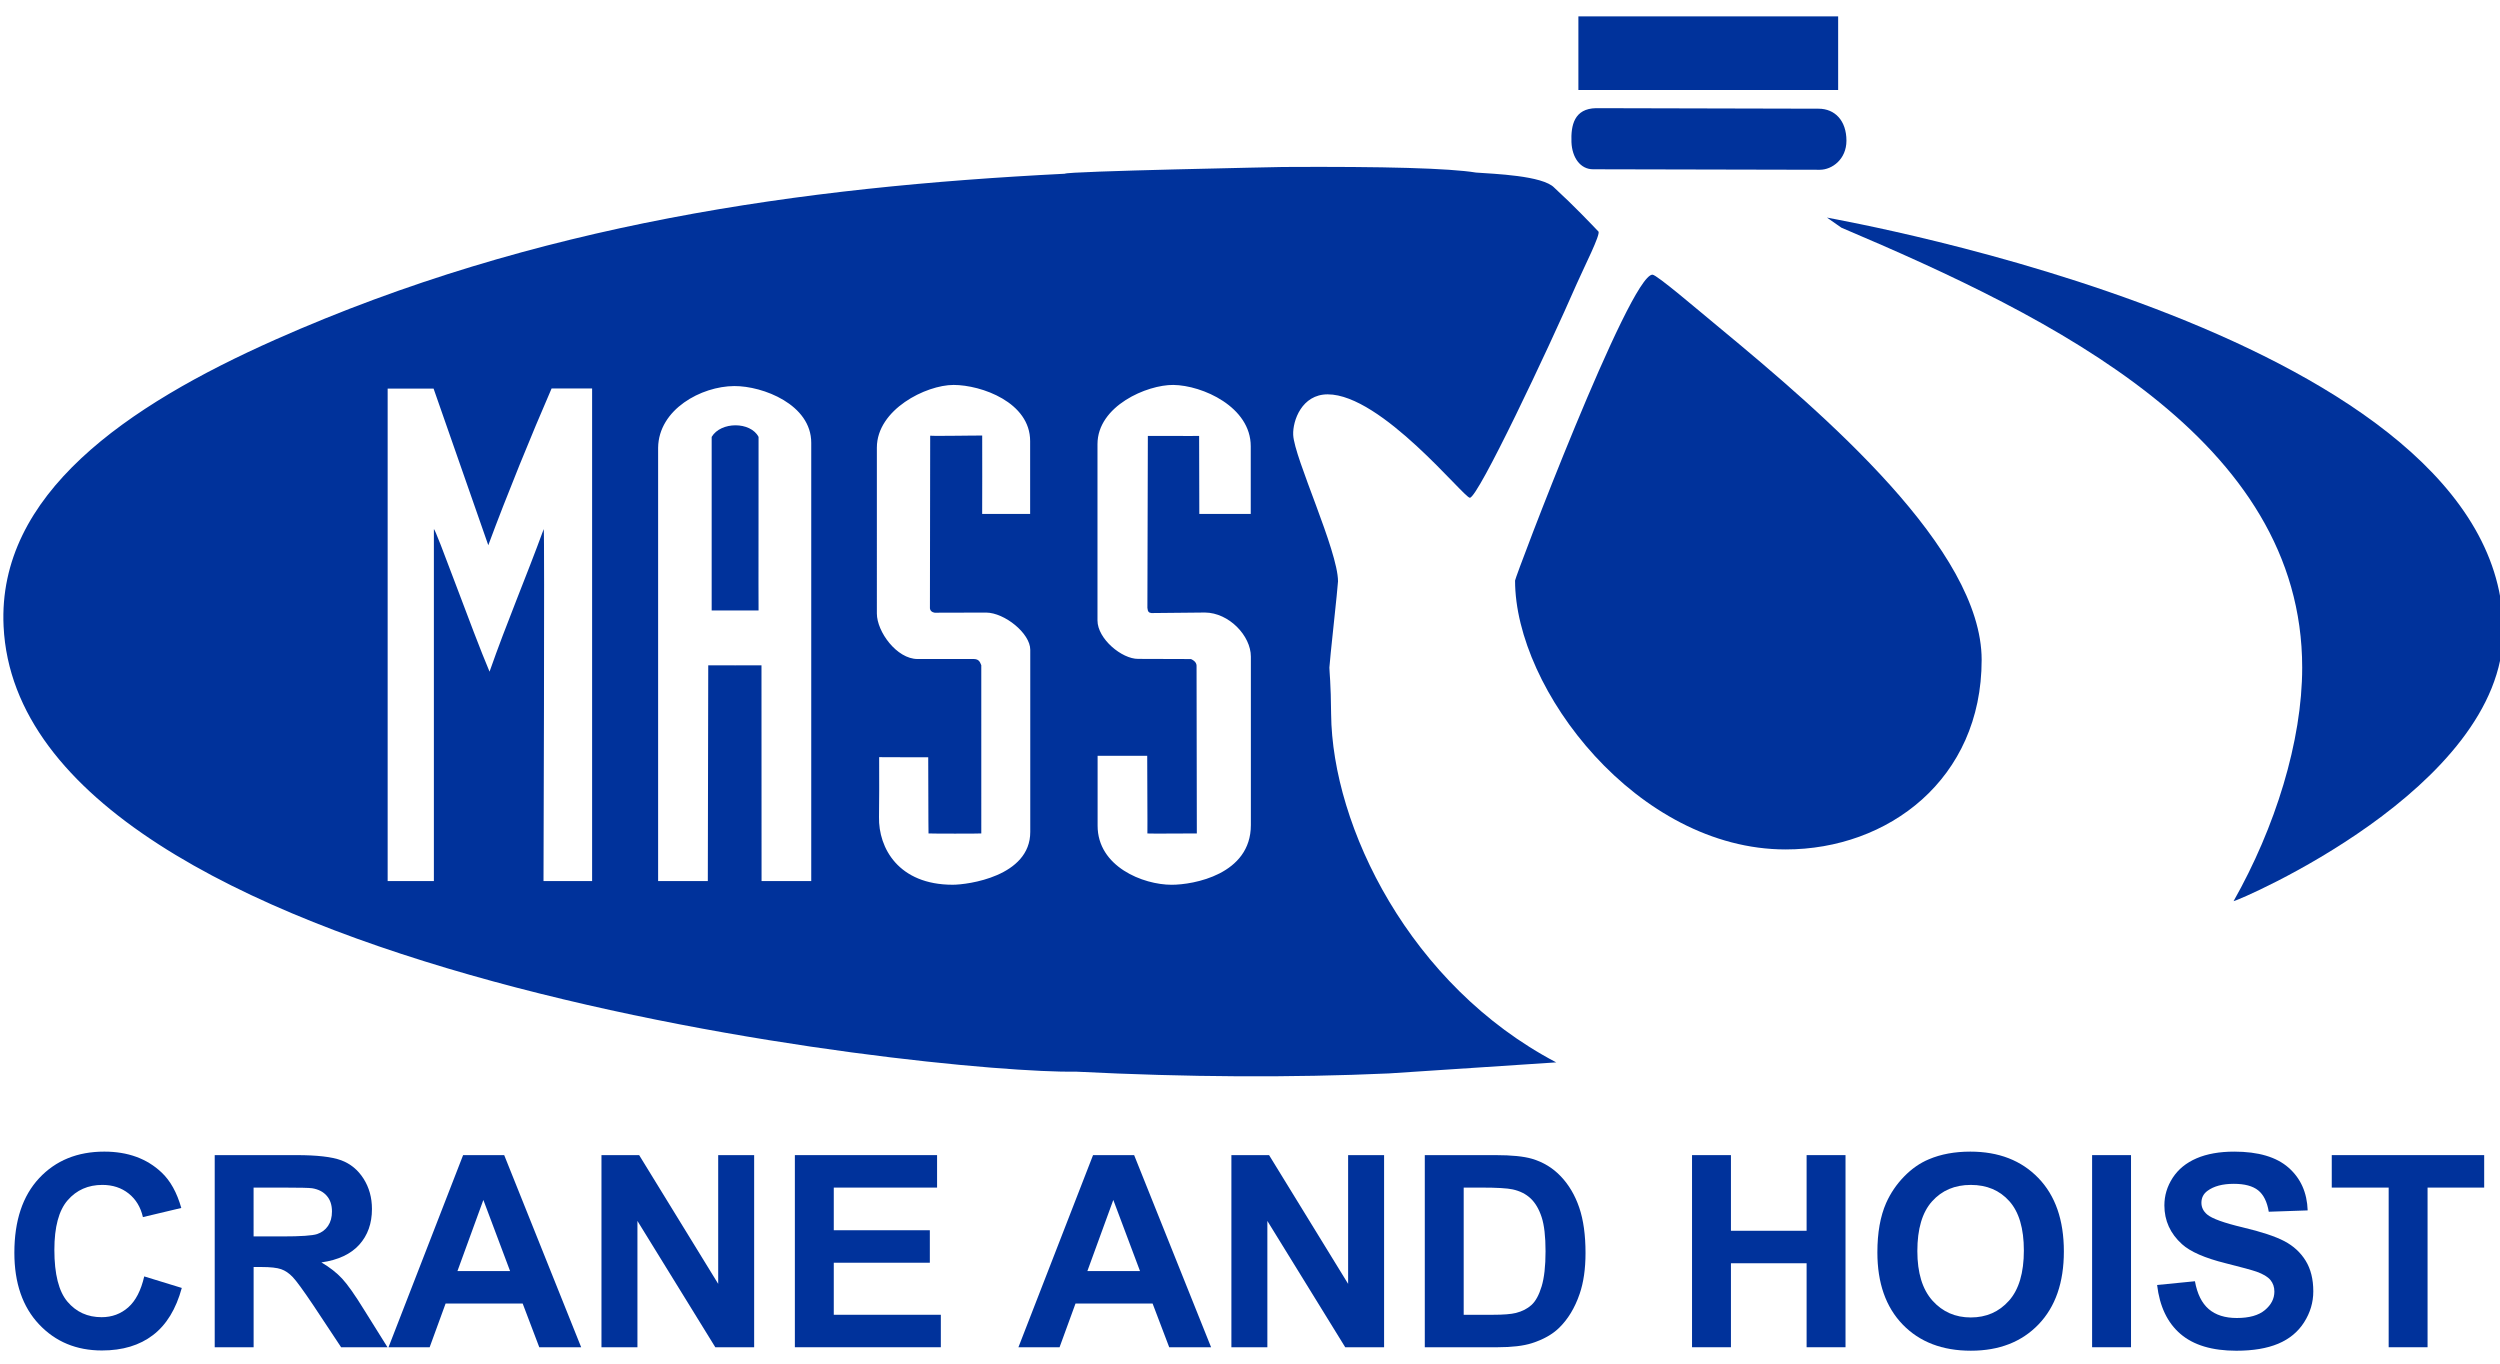
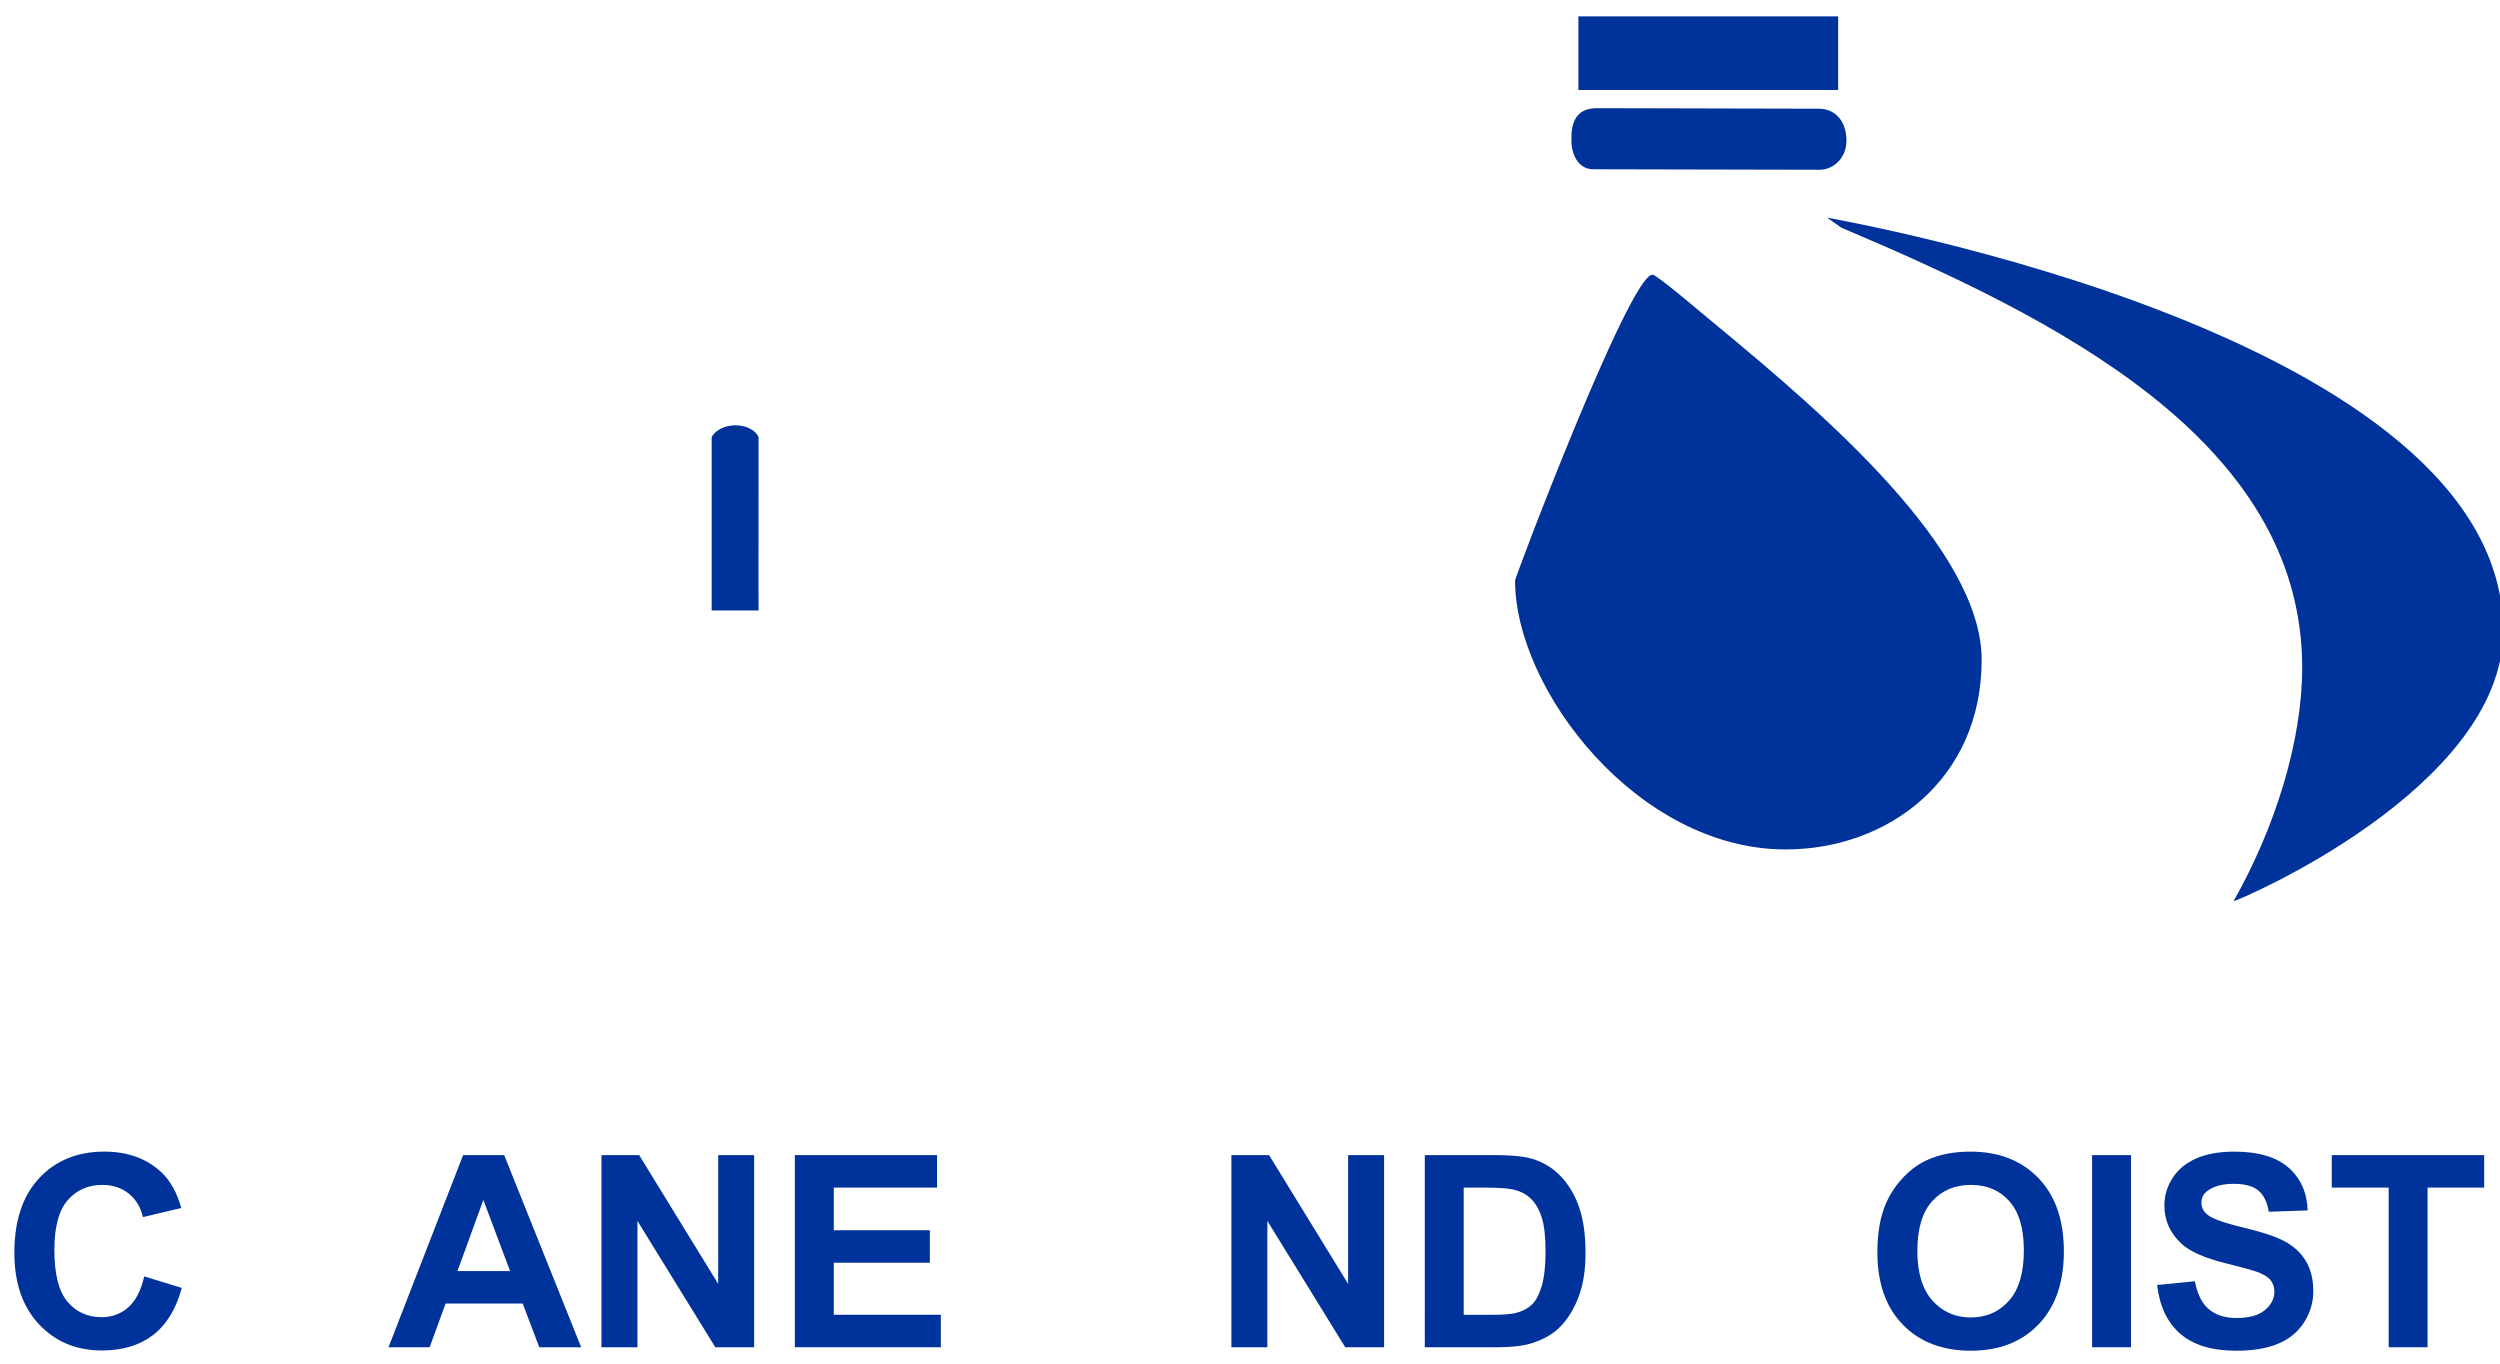
<svg xmlns="http://www.w3.org/2000/svg" version="1.0" x="0px" y="0px" width="165px" height="90px" viewBox="0 0 165 90" enable-background="new 0 0 165 90" xml:space="preserve">
  <g id="Foreground">
    <rect x="104.174" y="1.081" fill-rule="evenodd" clip-rule="evenodd" fill="#00329B" width="17.144" height="4.859" />
    <path fill-rule="evenodd" clip-rule="evenodd" fill="#00329B" d="M105.346,7.139l14.677,0.035c1.082,0,1.842,0.788,1.842,2.111   c0,1.216-0.936,1.92-1.76,1.92l-14.963-0.033c-0.841,0-1.387-0.774-1.426-1.793C103.673,8.272,103.894,7.164,105.346,7.139z" />
    <path fill-rule="evenodd" clip-rule="evenodd" fill="#00329B" d="M120.579,14.36c0.921,0.205,44.702,7.785,44.632,27.321   c-0.037,10.359-17.519,17.787-17.797,17.797c2.745-4.847,4.531-10.554,4.531-15.416c0-15.043-16.373-23.081-30.411-29.034   L120.579,14.36z" />
    <path fill-rule="evenodd" clip-rule="evenodd" fill="#00329B" d="M109.062,18.128c0.284,0,2.951,2.288,4.416,3.496   c6.996,5.788,17.311,14.646,17.311,21.927c0,7.892-6.181,12.512-12.935,12.512c-9.782,0-17.86-10.551-17.86-17.747   C99.994,38.09,107.555,18.128,109.062,18.128z" />
    <path fill-rule="evenodd" clip-rule="evenodd" fill="#00329B" d="M46.97,28.836c0.604-1.021,2.561-1.021,3.095,0   c0.009,0.021-0.014,11.448,0,11.456H46.97V28.836z" />
-     <path fill-rule="evenodd" clip-rule="evenodd" fill="#00329B" d="M25.585,25.647h3.031l3.611,10.338   c1.224-3.306,2.853-7.298,4.177-10.344c2.416-0.007,2.404,0.001,2.675-0.002v32.512h-3.208c0,0,0.079-23.136,0.015-23.233   c-1.167,3.192-2.432,6.146-3.576,9.412c-1.141-2.688-3.573-9.498-3.674-9.403v23.225h-3.051V25.647z M77.438,25.406   c1.921,0.023,5.119,1.45,5.111,4.053v4.462h-3.394l-0.013-5.15c0.038,0.008-3.091,0-3.384,0c0,0.141-0.03,11.347-0.03,11.347   c0.025,0.261,0.095,0.322,0.269,0.344l3.532-0.035c1.582,0.014,3.028,1.532,3.028,2.911v11.119c0,3.258-3.782,3.938-5.232,3.938   c-1.876,0-4.891-1.193-4.883-3.909v-4.604h3.274c0.017,4.817,0.019,4.897,0.012,5.128c0.073,0.021,3.288-0.008,3.263,0   l-0.018-11.025c0.015-0.205-0.107-0.367-0.368-0.487l-3.484-0.011c-1.081,0.01-2.687-1.328-2.687-2.536V29.317   C72.434,26.787,75.714,25.389,77.438,25.406z M62.935,25.406c1.841,0.002,5.063,1.152,5.054,3.712v4.803h-3.166   c0,0,0.012-4.86,0.002-5.174c-0.186-0.012-3.15,0.044-3.433,0.009c0.001,0.455-0.005,4.256-0.017,11.399   c0.032,0.265,0.325,0.284,0.325,0.284l3.383-0.009c1.22,0.009,2.914,1.371,2.914,2.452v12.029c0,2.942-4.138,3.482-5.119,3.482   c-3.569,0-4.905-2.414-4.864-4.472c0.01-0.519,0.021-2.881,0.01-3.949c0.204-0.002,1.102,0.011,3.238,0.009   c0.016,4.717,0.01,4.756,0.02,5.026c0.061,0.015,3.398,0.02,3.483,0V43.905c-0.061-0.102-0.092-0.404-0.479-0.41h-3.725   c-1.379,0-2.688-1.808-2.688-3.003V29.546C57.873,27.029,61.115,25.406,62.935,25.406z M48.461,25.48   c1.894-0.01,5.09,1.221,5.081,3.752v28.919h-3.279c0,0,0-14.233-0.005-14.239c0.005,0.006-3.471,0-3.514,0   c0,0.05-0.028,14.239-0.028,14.239h-3.28V29.546C43.472,27.018,46.282,25.491,48.461,25.48z M84.682,11.021   c6.745-0.039,10.988,0.083,12.731,0.368c1.173,0.087,4.41,0.195,5.171,1c1.346,1.239,2.389,2.346,2.911,2.89   c0.163,0.171-0.938,2.337-1.422,3.434c-1.919,4.394-6.521,14.139-7.063,14.139c-0.398,0-5.829-6.825-9.384-6.825   c-1.707,0-2.315,1.745-2.275,2.673c0.066,1.521,2.958,7.65,2.958,9.669c0,0.284-0.569,5.403-0.569,5.688s0.099,1.022,0.114,3.071   c0.071,7.408,5.193,17.913,14.857,22.989l-11.045,0.729c-6.434,0.289-13.298,0.252-20.594-0.114   c-9.378,0.151-69.723-6.245-70.835-29.396C-0.18,32.628,8.33,26.79,18.184,22.41c17.276-7.663,34.689-10.063,52.094-10.944   C70.385,11.3,84.682,11.021,84.682,11.021z" />
    <path fill-rule="evenodd" clip-rule="evenodd" fill="#00329B" d="M9.519,84.243l2.479,0.761c-0.38,1.396-1.014,2.433-1.899,3.11   c-0.885,0.679-2.009,1.017-3.371,1.017c-1.684,0-3.069-0.575-4.153-1.728c-1.084-1.151-1.627-2.725-1.627-4.722   c0-2.111,0.545-3.752,1.636-4.921c1.091-1.168,2.523-1.753,4.301-1.753c1.552,0,2.812,0.46,3.782,1.379   c0.576,0.542,1.01,1.323,1.298,2.34l-2.533,0.603c-0.15-0.657-0.463-1.175-0.94-1.556c-0.476-0.379-1.055-0.569-1.736-0.569   c-0.94,0-1.703,0.337-2.29,1.012c-0.586,0.673-0.878,1.766-0.878,3.275c0,1.602,0.289,2.743,0.866,3.423   c0.578,0.681,1.329,1.021,2.252,1.021c0.681,0,1.268-0.217,1.758-0.649C8.953,85.853,9.306,85.172,9.519,84.243z" />
-     <path fill-rule="evenodd" clip-rule="evenodd" fill="#00329B" d="M14.171,88.918v-12.68h5.393c1.355,0,2.34,0.113,2.956,0.341   c0.615,0.229,1.106,0.634,1.476,1.216c0.369,0.582,0.553,1.248,0.553,1.997c0,0.952-0.278,1.737-0.836,2.357   c-0.557,0.62-1.391,1.011-2.5,1.171c0.551,0.323,1.006,0.679,1.364,1.065c0.359,0.385,0.843,1.072,1.451,2.058l1.547,2.475h-3.061   L20.68,86.15c-0.66-0.982-1.112-1.603-1.354-1.858c-0.243-0.257-0.5-0.432-0.772-0.526c-0.272-0.095-0.704-0.143-1.293-0.143   h-0.522v5.295H14.171z M16.738,81.604h1.895c1.228,0,1.995-0.053,2.299-0.156c0.306-0.104,0.545-0.283,0.718-0.537   c0.173-0.255,0.26-0.572,0.26-0.953c0-0.428-0.114-0.773-0.342-1.034c-0.228-0.265-0.549-0.43-0.965-0.5   c-0.207-0.028-0.829-0.043-1.868-0.043h-1.998V81.604z" />
    <path fill-rule="evenodd" clip-rule="evenodd" fill="#00329B" d="M38.357,88.918h-2.765l-1.096-2.886H29.41l-1.053,2.886h-2.715   l4.923-12.68h2.712L38.357,88.918z M33.665,83.889l-1.763-4.693l-1.71,4.693H33.665z" />
    <polygon fill-rule="evenodd" clip-rule="evenodd" fill="#00329B" points="39.697,88.918 39.697,76.238 42.184,76.238    47.401,84.735 47.401,76.238 49.774,76.238 49.774,88.918 47.21,88.918 42.071,80.582 42.071,88.918  " />
    <polygon fill-rule="evenodd" clip-rule="evenodd" fill="#00329B" points="52.461,88.918 52.461,76.238 61.847,76.238    61.847,78.381 55.029,78.381 55.029,81.196 61.369,81.196 61.369,83.34 55.029,83.34 55.029,86.775 62.095,86.775 62.095,88.918     " />
-     <path fill-rule="evenodd" clip-rule="evenodd" fill="#00329B" d="M79.932,88.918h-2.764l-1.097-2.886h-5.087l-1.053,2.886h-2.715   l4.925-12.68h2.712L79.932,88.918z M75.24,83.889l-1.762-4.693l-1.711,4.693H75.24z" />
    <polygon fill-rule="evenodd" clip-rule="evenodd" fill="#00329B" points="81.272,88.918 81.272,76.238 83.759,76.238    88.976,84.735 88.976,76.238 91.35,76.238 91.35,88.918 88.785,88.918 83.646,80.582 83.646,88.918  " />
    <path fill-rule="evenodd" clip-rule="evenodd" fill="#00329B" d="M94.036,76.238h4.67c1.054,0,1.855,0.081,2.408,0.242   c0.742,0.22,1.379,0.608,1.908,1.168c0.529,0.559,0.932,1.244,1.208,2.055c0.276,0.81,0.414,1.808,0.414,2.997   c0,1.043-0.129,1.942-0.388,2.697c-0.317,0.924-0.768,1.669-1.355,2.241c-0.443,0.432-1.042,0.77-1.796,1.012   c-0.564,0.179-1.317,0.268-2.261,0.268h-4.808V76.238z M96.604,78.381v8.395h1.904c0.711,0,1.227-0.041,1.542-0.121   c0.413-0.104,0.757-0.279,1.029-0.527c0.273-0.248,0.496-0.656,0.668-1.224c0.173-0.566,0.259-1.342,0.259-2.32   c0-0.979-0.086-1.733-0.259-2.256c-0.172-0.525-0.413-0.935-0.723-1.229s-0.704-0.492-1.181-0.597   c-0.356-0.08-1.053-0.121-2.093-0.121H96.604z" />
-     <polygon fill-rule="evenodd" clip-rule="evenodd" fill="#00329B" points="111.674,88.918 111.674,76.238 114.242,76.238    114.242,81.231 119.236,81.231 119.236,76.238 121.804,76.238 121.804,88.918 119.236,88.918 119.236,83.375 114.242,83.375    114.242,88.918  " />
    <path fill-rule="evenodd" clip-rule="evenodd" fill="#00329B" d="M123.907,82.656c0-1.294,0.192-2.381,0.579-3.26   c0.289-0.646,0.682-1.228,1.182-1.742c0.499-0.513,1.046-0.896,1.641-1.143c0.791-0.336,1.702-0.504,2.734-0.504   c1.87,0,3.367,0.581,4.488,1.742c1.123,1.161,1.684,2.777,1.684,4.845c0,2.053-0.558,3.656-1.671,4.815   c-1.113,1.159-2.603,1.738-4.466,1.738c-1.886,0-3.387-0.577-4.501-1.729C124.463,86.266,123.907,84.679,123.907,82.656z    M126.545,82.57c0,1.438,0.333,2.527,0.997,3.27c0.665,0.741,1.508,1.112,2.531,1.112c1.022,0,1.863-0.368,2.518-1.104   c0.656-0.736,0.984-1.841,0.984-3.314c0-1.455-0.319-2.54-0.958-3.256c-0.638-0.717-1.486-1.074-2.544-1.074   c-1.058,0-1.91,0.362-2.558,1.087S126.545,81.108,126.545,82.57z" />
    <rect x="138.079" y="76.238" fill-rule="evenodd" clip-rule="evenodd" fill="#00329B" width="2.568" height="12.68" />
    <path fill-rule="evenodd" clip-rule="evenodd" fill="#00329B" d="M142.369,84.809l2.497-0.247c0.15,0.834,0.454,1.447,0.911,1.839   c0.457,0.391,1.073,0.587,1.85,0.587c0.821,0,1.441-0.173,1.857-0.522c0.417-0.349,0.625-0.756,0.625-1.223   c0-0.3-0.088-0.555-0.263-0.765c-0.175-0.211-0.481-0.393-0.917-0.548c-0.298-0.104-0.979-0.29-2.041-0.557   c-1.367-0.34-2.325-0.759-2.876-1.257c-0.775-0.7-1.163-1.554-1.163-2.56c0-0.648,0.182-1.253,0.547-1.818   c0.365-0.563,0.891-0.993,1.578-1.289c0.686-0.295,1.516-0.441,2.486-0.441c1.587,0,2.78,0.352,3.583,1.057   s1.222,1.646,1.263,2.822l-2.568,0.088c-0.108-0.654-0.341-1.125-0.699-1.412c-0.358-0.286-0.894-0.43-1.609-0.43   c-0.738,0-1.315,0.153-1.734,0.461c-0.269,0.196-0.403,0.46-0.403,0.79c0,0.3,0.127,0.559,0.379,0.773   c0.322,0.272,1.105,0.555,2.347,0.85c1.242,0.295,2.16,0.6,2.756,0.914c0.595,0.314,1.062,0.744,1.398,1.288   c0.336,0.545,0.504,1.218,0.504,2.021c0,0.727-0.202,1.406-0.606,2.042c-0.402,0.634-0.974,1.105-1.711,1.414   c-0.737,0.309-1.657,0.463-2.759,0.463c-1.602,0-2.833-0.371-3.691-1.109C143.049,87.301,142.537,86.226,142.369,84.809z" />
    <polygon fill-rule="evenodd" clip-rule="evenodd" fill="#00329B" points="157.652,88.918 157.652,78.381 153.896,78.381    153.896,76.238 163.956,76.238 163.956,78.381 160.219,78.381 160.219,88.918  " />
  </g>
</svg>